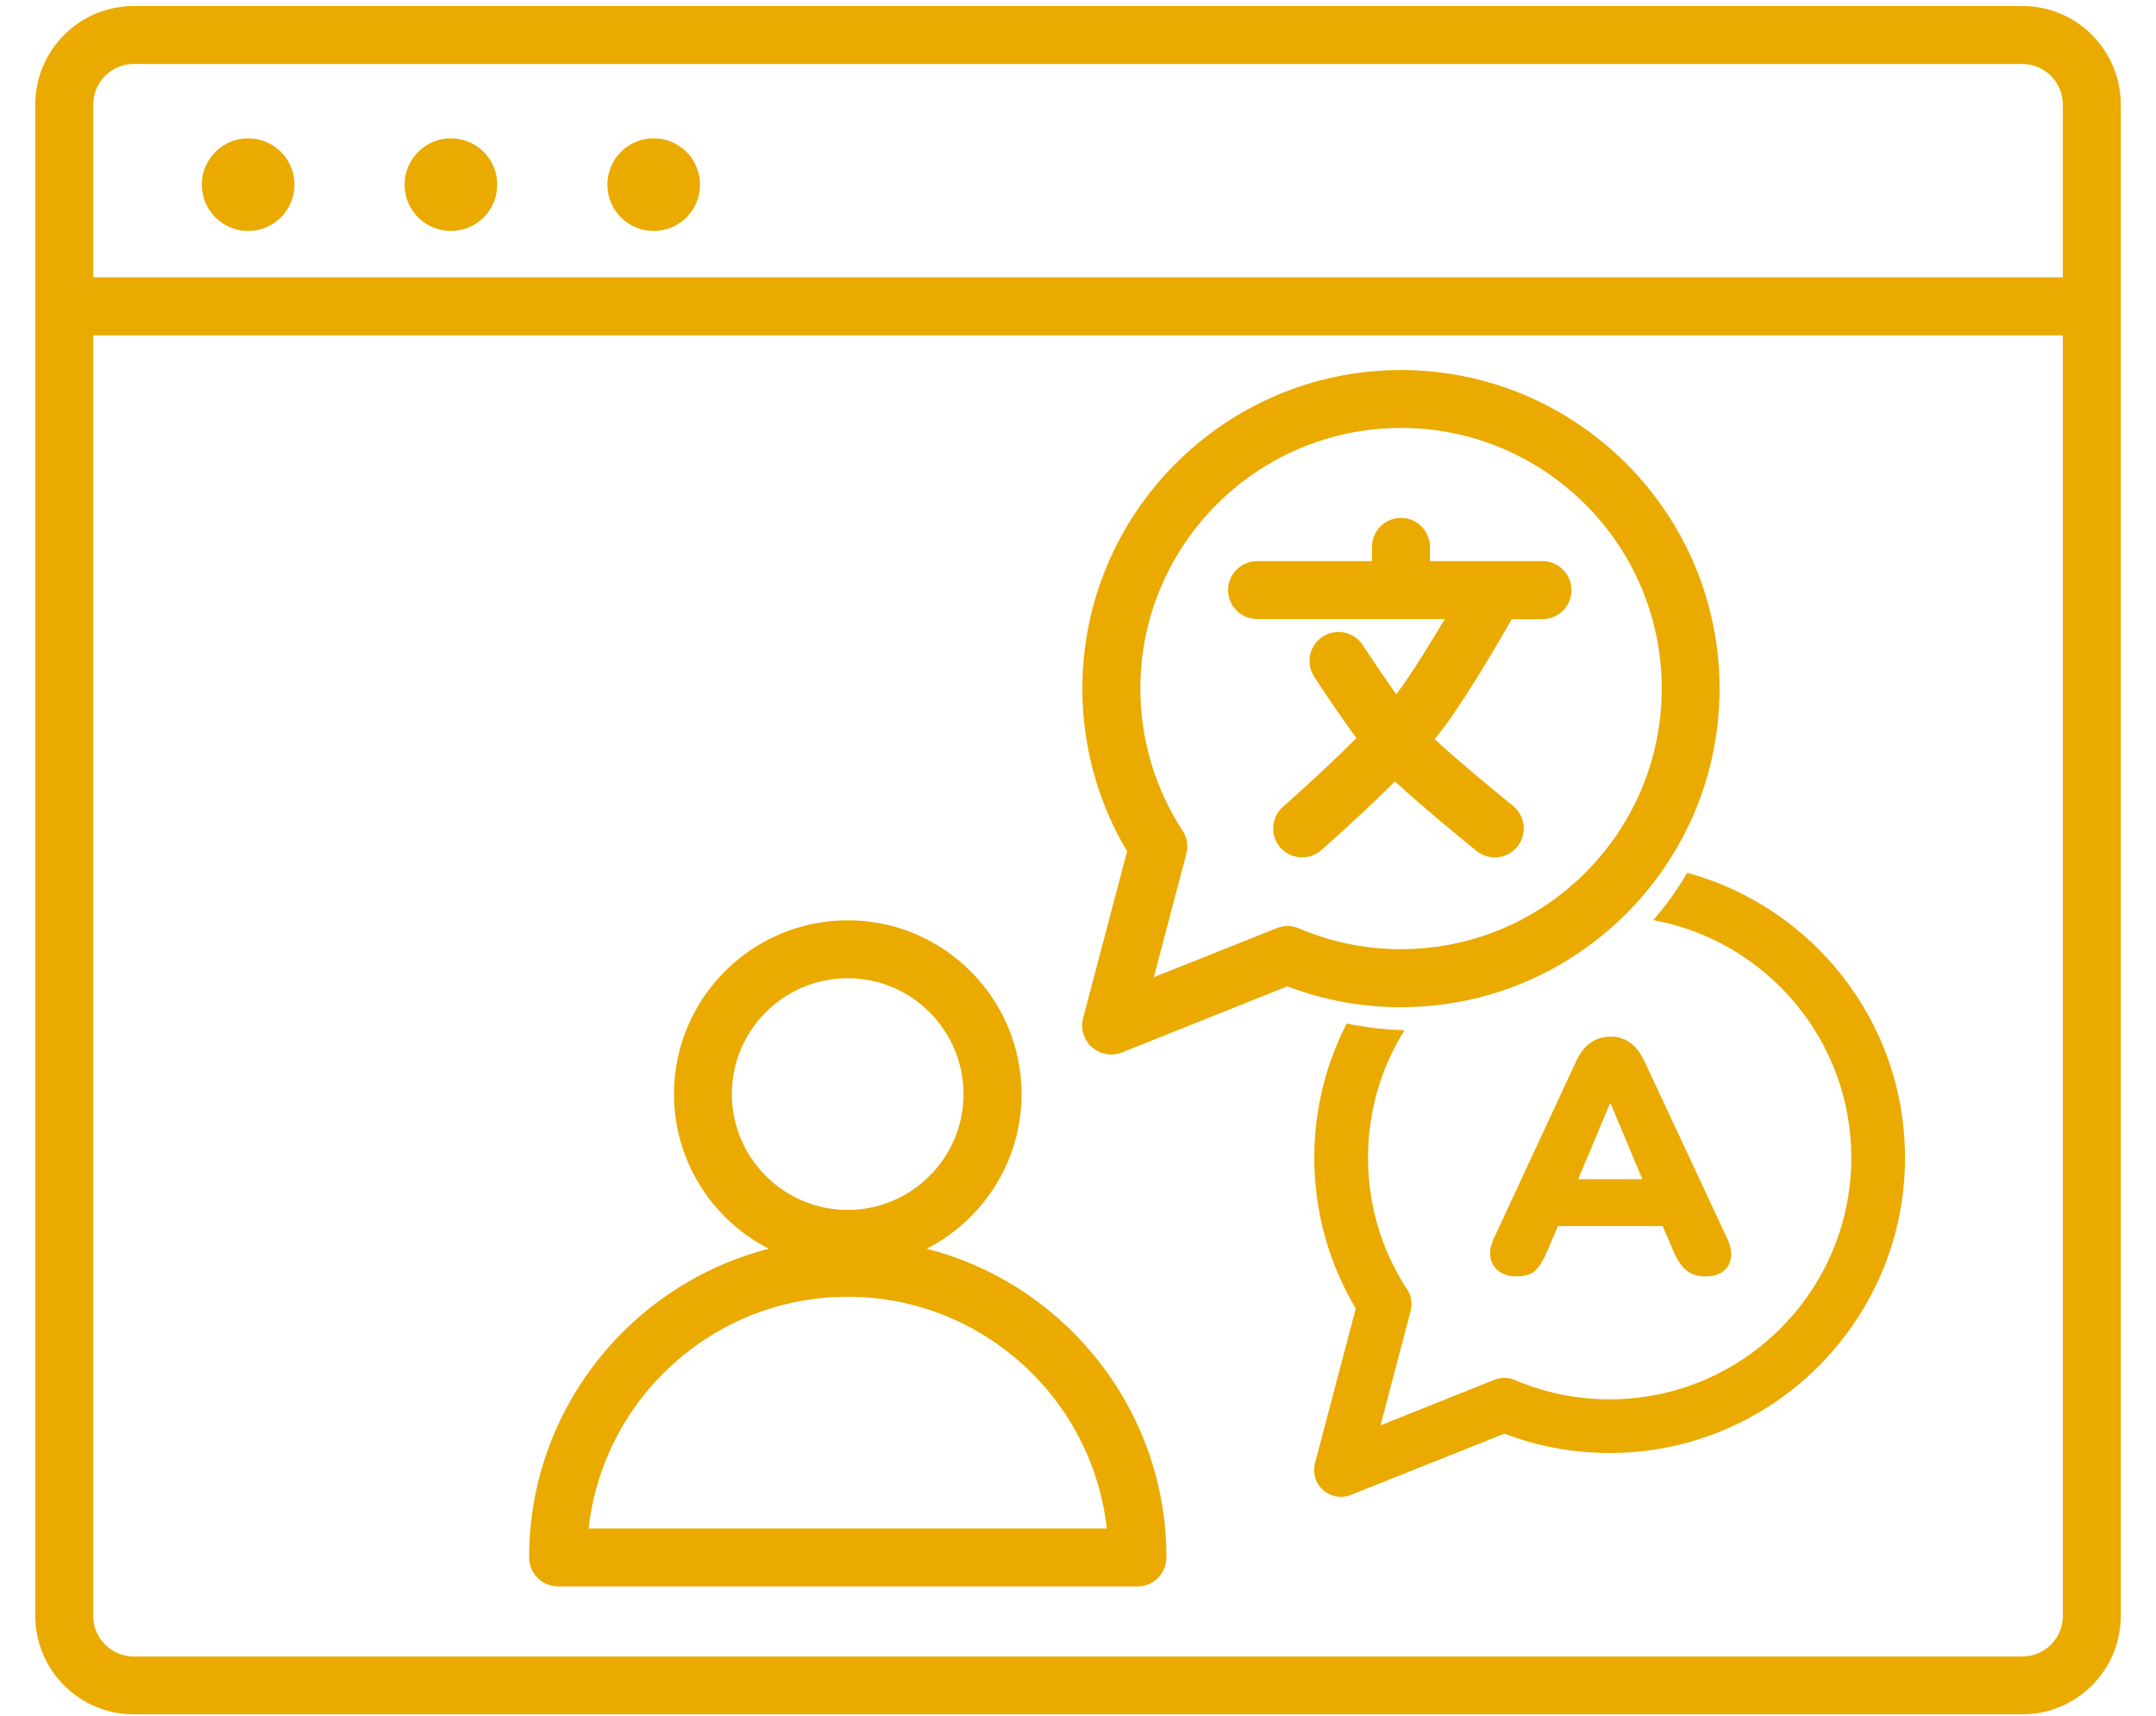
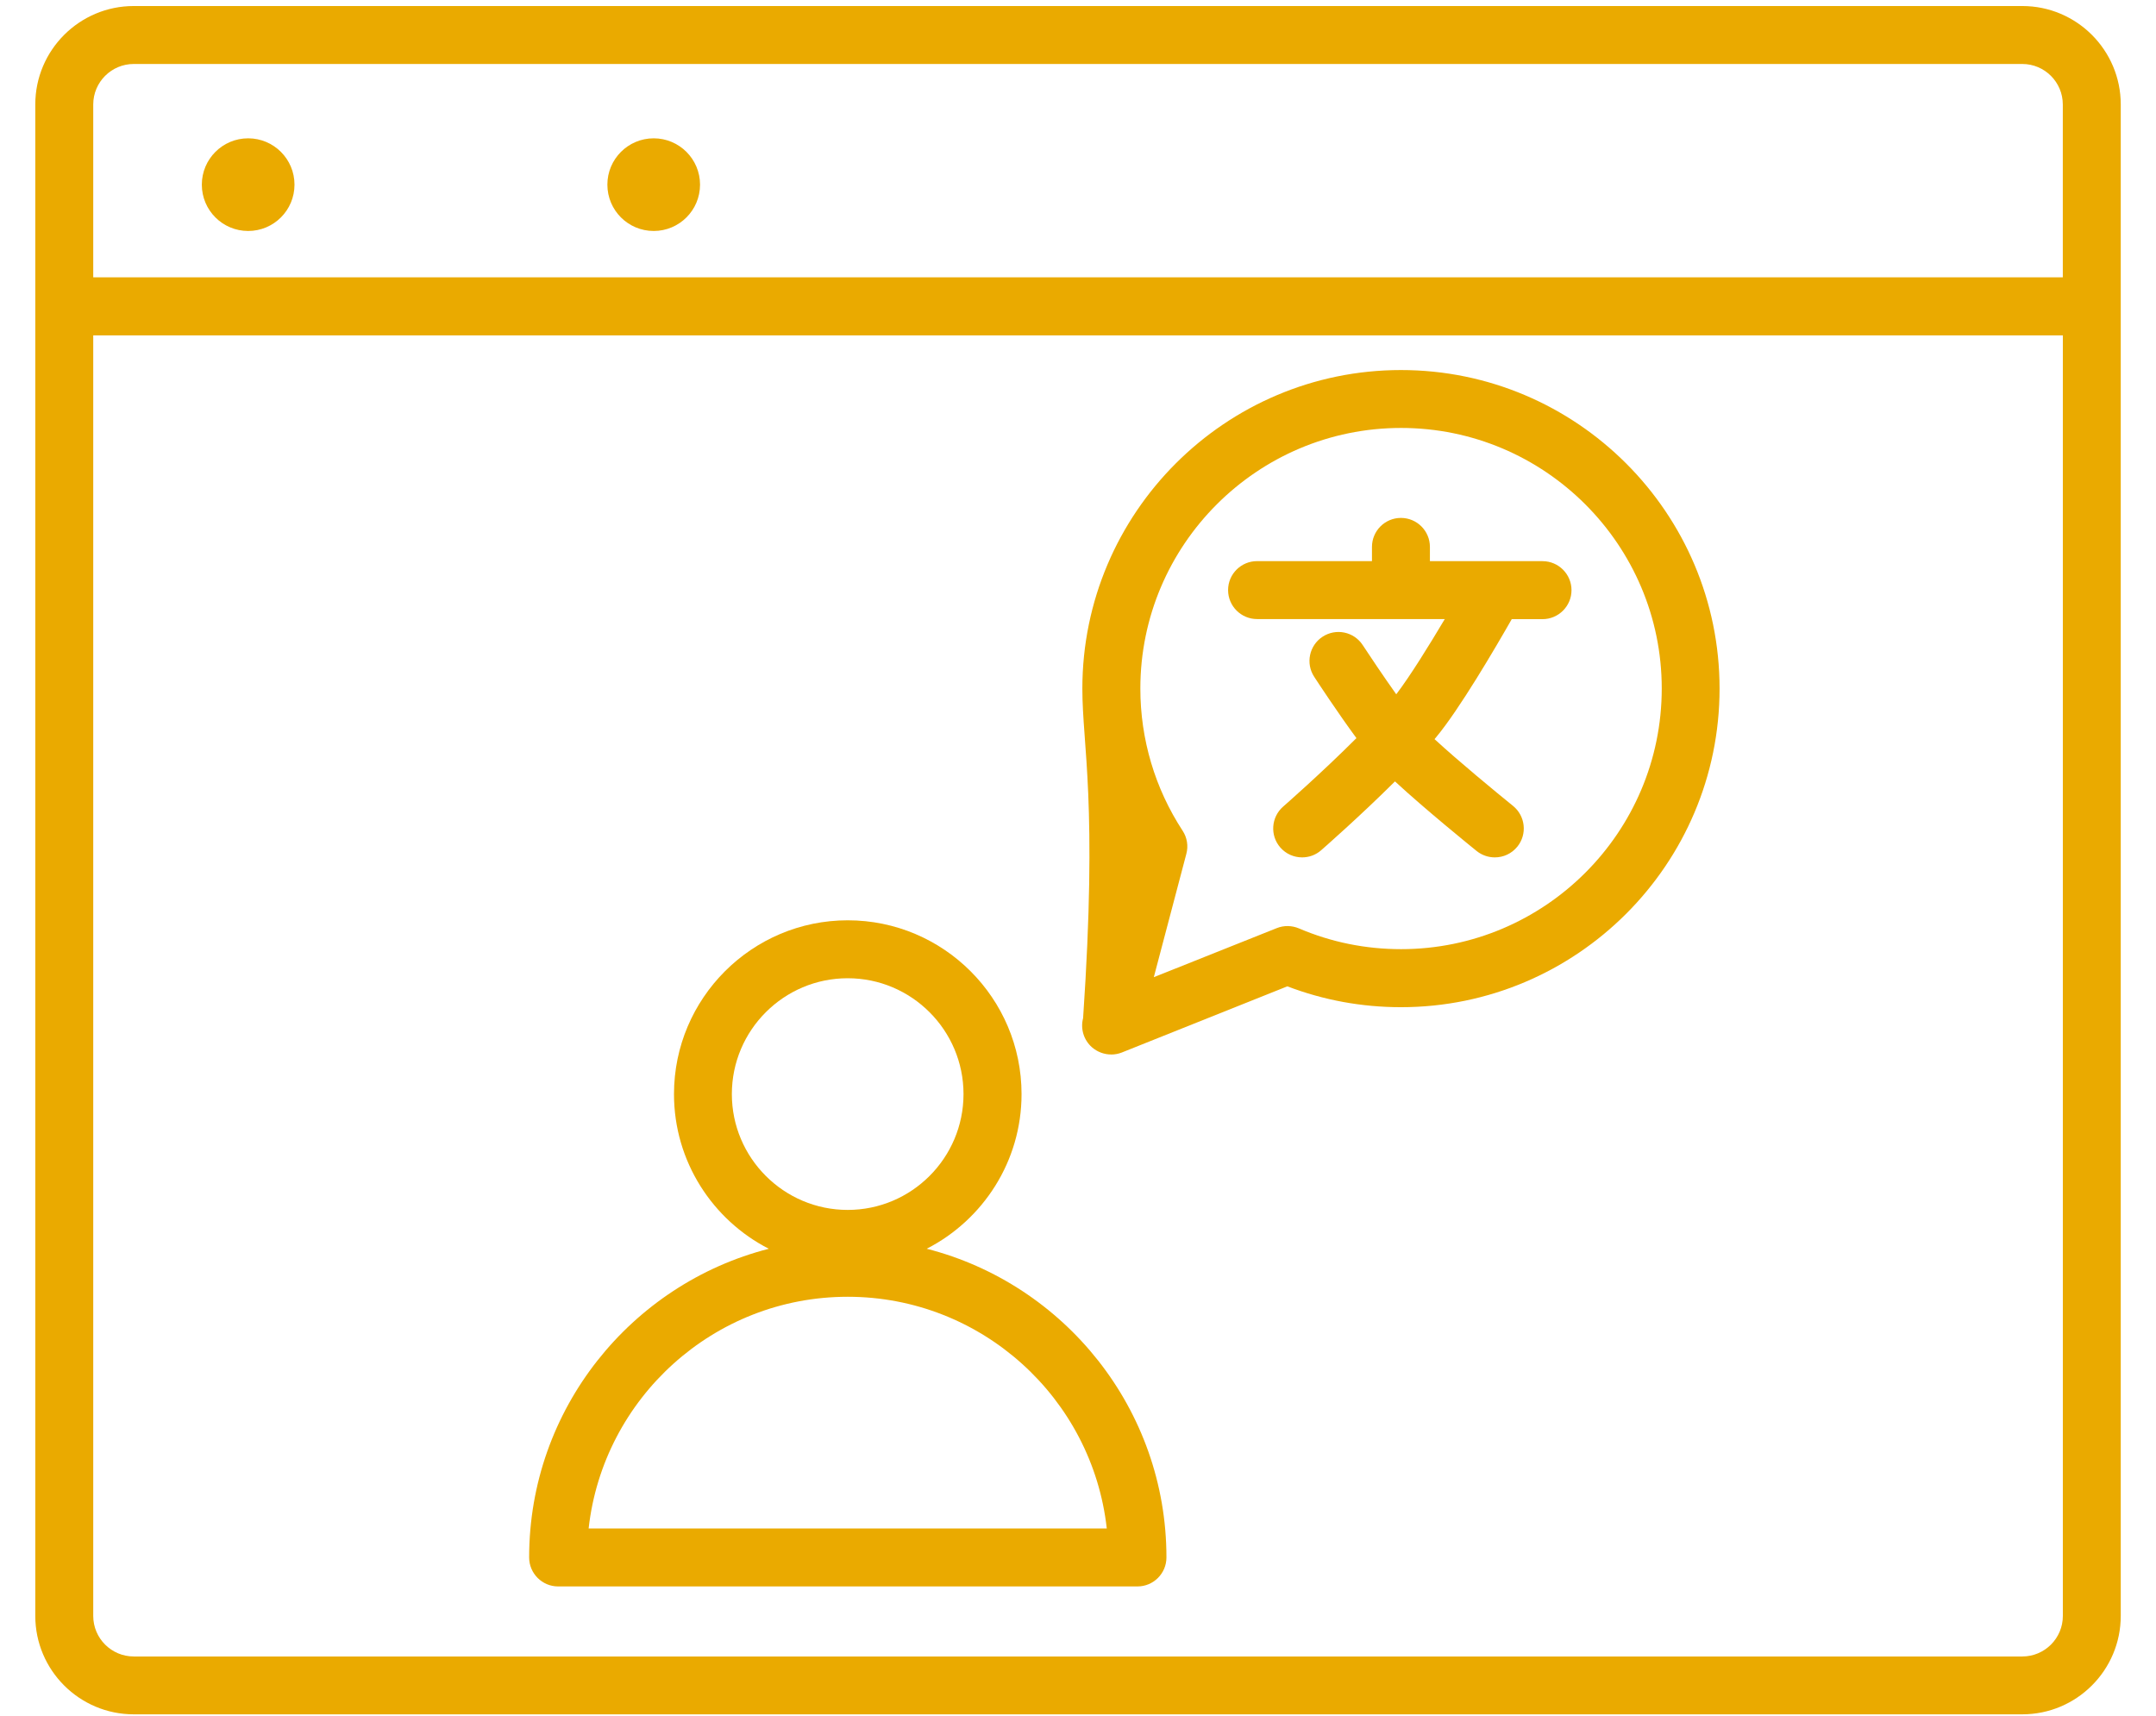
<svg xmlns="http://www.w3.org/2000/svg" width="49" height="39" viewBox="0 0 49 39" fill="none">
  <path d="M45.961 0.137H3.04C1.805 0.137 0.802 1.14 0.802 2.375V36.728C0.802 37.963 1.805 38.966 3.04 38.966H45.961C47.196 38.966 48.199 37.963 48.199 36.728V2.375C48.199 1.14 47.196 0.137 45.961 0.137ZM3.04 1.454H45.961C46.469 1.454 46.882 1.867 46.882 2.375V6.304H2.119V2.375C2.119 1.867 2.532 1.454 3.04 1.454ZM45.961 37.651H3.04C2.532 37.651 2.119 37.238 2.119 36.73V7.623H46.883V36.73C46.883 37.238 46.47 37.651 45.962 37.651H45.961Z" fill="#EAAA00" />
  <path d="M5.64 5.25C6.222 5.25 6.693 4.779 6.693 4.197C6.693 3.616 6.222 3.144 5.64 3.144C5.058 3.144 4.587 3.616 4.587 4.197C4.587 4.779 5.058 5.25 5.64 5.25Z" fill="#EAAA00" />
-   <path d="M10.248 5.25C10.83 5.25 11.301 4.779 11.301 4.197C11.301 3.616 10.83 3.144 10.248 3.144C9.667 3.144 9.195 3.616 9.195 4.197C9.195 4.779 9.667 5.25 10.248 5.25Z" fill="#EAAA00" />
  <path d="M14.857 5.25C15.438 5.25 15.91 4.779 15.91 4.197C15.91 3.616 15.438 3.144 14.857 3.144C14.275 3.144 13.804 3.616 13.804 4.197C13.804 4.779 14.275 5.25 14.857 5.25Z" fill="#EAAA00" />
  <path d="M21.061 28.384C22.34 27.729 23.217 26.399 23.217 24.868C23.217 22.69 21.445 20.918 19.267 20.918C17.09 20.918 15.318 22.69 15.318 24.868C15.318 26.399 16.195 27.73 17.473 28.384C14.345 29.184 12.026 32.027 12.026 35.4C12.026 35.764 12.322 36.059 12.685 36.059H25.851C26.215 36.059 26.51 35.764 26.51 35.4C26.51 32.027 24.191 29.184 21.063 28.384H21.061ZM16.633 24.868C16.633 23.416 17.814 22.235 19.266 22.235C20.718 22.235 21.898 23.417 21.898 24.868C21.898 26.319 20.718 27.501 19.266 27.501C17.814 27.501 16.633 26.319 16.633 24.868ZM13.378 34.742C13.707 31.783 16.221 29.475 19.266 29.475C22.31 29.475 24.826 31.783 25.154 34.742H13.378Z" fill="#EAAA00" />
-   <path d="M25.253 23.968C25.094 23.968 24.939 23.91 24.816 23.803C24.63 23.639 24.552 23.382 24.616 23.142L25.616 19.35C24.95 18.233 24.599 16.961 24.599 15.652C24.599 11.659 27.846 8.411 31.84 8.411C35.833 8.411 39.081 11.659 39.081 15.652C39.081 19.645 35.833 22.893 31.84 22.893C30.948 22.893 30.08 22.733 29.258 22.419L25.496 23.923C25.417 23.954 25.335 23.969 25.253 23.969V23.968ZM31.841 9.727C28.575 9.727 25.917 12.384 25.917 15.65C25.917 16.805 26.25 17.921 26.877 18.881C26.98 19.037 27.011 19.229 26.962 19.409L26.223 22.211L29.017 21.096C29.179 21.031 29.361 21.034 29.521 21.102C30.255 21.416 31.037 21.574 31.843 21.574C35.109 21.574 37.767 18.917 37.767 15.65C37.767 12.384 35.109 9.727 31.843 9.727H31.841Z" fill="#EAAA00" />
+   <path d="M25.253 23.968C25.094 23.968 24.939 23.91 24.816 23.803C24.63 23.639 24.552 23.382 24.616 23.142C24.95 18.233 24.599 16.961 24.599 15.652C24.599 11.659 27.846 8.411 31.84 8.411C35.833 8.411 39.081 11.659 39.081 15.652C39.081 19.645 35.833 22.893 31.84 22.893C30.948 22.893 30.08 22.733 29.258 22.419L25.496 23.923C25.417 23.954 25.335 23.969 25.253 23.969V23.968ZM31.841 9.727C28.575 9.727 25.917 12.384 25.917 15.65C25.917 16.805 26.25 17.921 26.877 18.881C26.98 19.037 27.011 19.229 26.962 19.409L26.223 22.211L29.017 21.096C29.179 21.031 29.361 21.034 29.521 21.102C30.255 21.416 31.037 21.574 31.843 21.574C35.109 21.574 37.767 18.917 37.767 15.65C37.767 12.384 35.109 9.727 31.843 9.727H31.841Z" fill="#EAAA00" />
  <path d="M35.059 12.754H32.498V12.431C32.498 12.067 32.203 11.772 31.839 11.772C31.476 11.772 31.181 12.067 31.181 12.431V12.754H28.57C28.206 12.754 27.911 13.049 27.911 13.412C27.911 13.776 28.206 14.071 28.57 14.071H32.836C32.477 14.675 32.049 15.366 31.733 15.781C31.435 15.363 31.119 14.888 30.971 14.663C30.772 14.358 30.364 14.273 30.059 14.472C29.755 14.671 29.669 15.079 29.868 15.383C29.936 15.489 30.407 16.205 30.828 16.777C30.045 17.561 29.174 18.324 29.162 18.334C28.888 18.574 28.86 18.99 29.098 19.263C29.228 19.412 29.41 19.488 29.593 19.488C29.747 19.488 29.901 19.436 30.027 19.325C30.076 19.282 30.91 18.552 31.704 17.761C32.389 18.395 33.416 19.226 33.56 19.343C33.681 19.44 33.827 19.488 33.973 19.488C34.166 19.488 34.355 19.405 34.486 19.243C34.714 18.96 34.669 18.546 34.386 18.317C34.02 18.021 33.15 17.305 32.603 16.8C32.614 16.788 32.625 16.774 32.636 16.761C33.169 16.123 33.989 14.72 34.358 14.073H35.057C35.421 14.073 35.716 13.777 35.716 13.414C35.716 13.051 35.421 12.755 35.057 12.755L35.059 12.754Z" fill="#EAAA00" />
-   <path d="M38.347 19.839C38.122 20.221 37.864 20.58 37.575 20.914C40.13 21.383 42.075 23.624 42.075 26.314C42.075 29.343 39.612 31.806 36.583 31.806C35.836 31.806 35.111 31.659 34.43 31.368C34.281 31.305 34.115 31.303 33.964 31.362L31.375 32.397L32.06 29.798C32.104 29.63 32.076 29.453 31.981 29.309C31.398 28.419 31.091 27.383 31.091 26.314C31.091 25.246 31.395 24.258 31.92 23.416C31.474 23.405 31.037 23.354 30.606 23.264C30.137 24.18 29.87 25.216 29.87 26.314C29.87 27.529 30.195 28.708 30.813 29.742L29.886 33.257C29.827 33.479 29.898 33.717 30.072 33.869C30.185 33.97 30.33 34.023 30.476 34.023C30.552 34.023 30.63 34.009 30.703 33.979L34.19 32.586C34.952 32.878 35.757 33.026 36.583 33.026C40.284 33.026 43.296 30.014 43.296 26.314C43.296 23.224 41.196 20.617 38.349 19.839H38.347Z" fill="#EAAA00" />
-   <path d="M34.463 29.012C34.308 29.012 34.177 28.975 34.072 28.899C33.966 28.823 33.901 28.722 33.876 28.595C33.851 28.467 33.873 28.323 33.944 28.163L35.816 24.134C35.906 23.938 36.016 23.794 36.147 23.702C36.277 23.61 36.429 23.562 36.605 23.562C36.781 23.562 36.925 23.609 37.052 23.702C37.18 23.795 37.288 23.938 37.38 24.134L39.26 28.163C39.334 28.323 39.36 28.469 39.339 28.599C39.317 28.73 39.255 28.831 39.154 28.904C39.053 28.977 38.925 29.012 38.77 29.012C38.581 29.012 38.43 28.964 38.32 28.869C38.209 28.775 38.112 28.625 38.026 28.425L37.621 27.478L38.154 27.869H35.049L35.575 27.478L35.17 28.425C35.084 28.63 34.994 28.779 34.9 28.872C34.805 28.966 34.659 29.012 34.463 29.012ZM36.59 25.081L35.718 27.162L35.508 26.802H37.695L37.476 27.162L36.605 25.081H36.59Z" fill="#EAAA00" />
</svg>